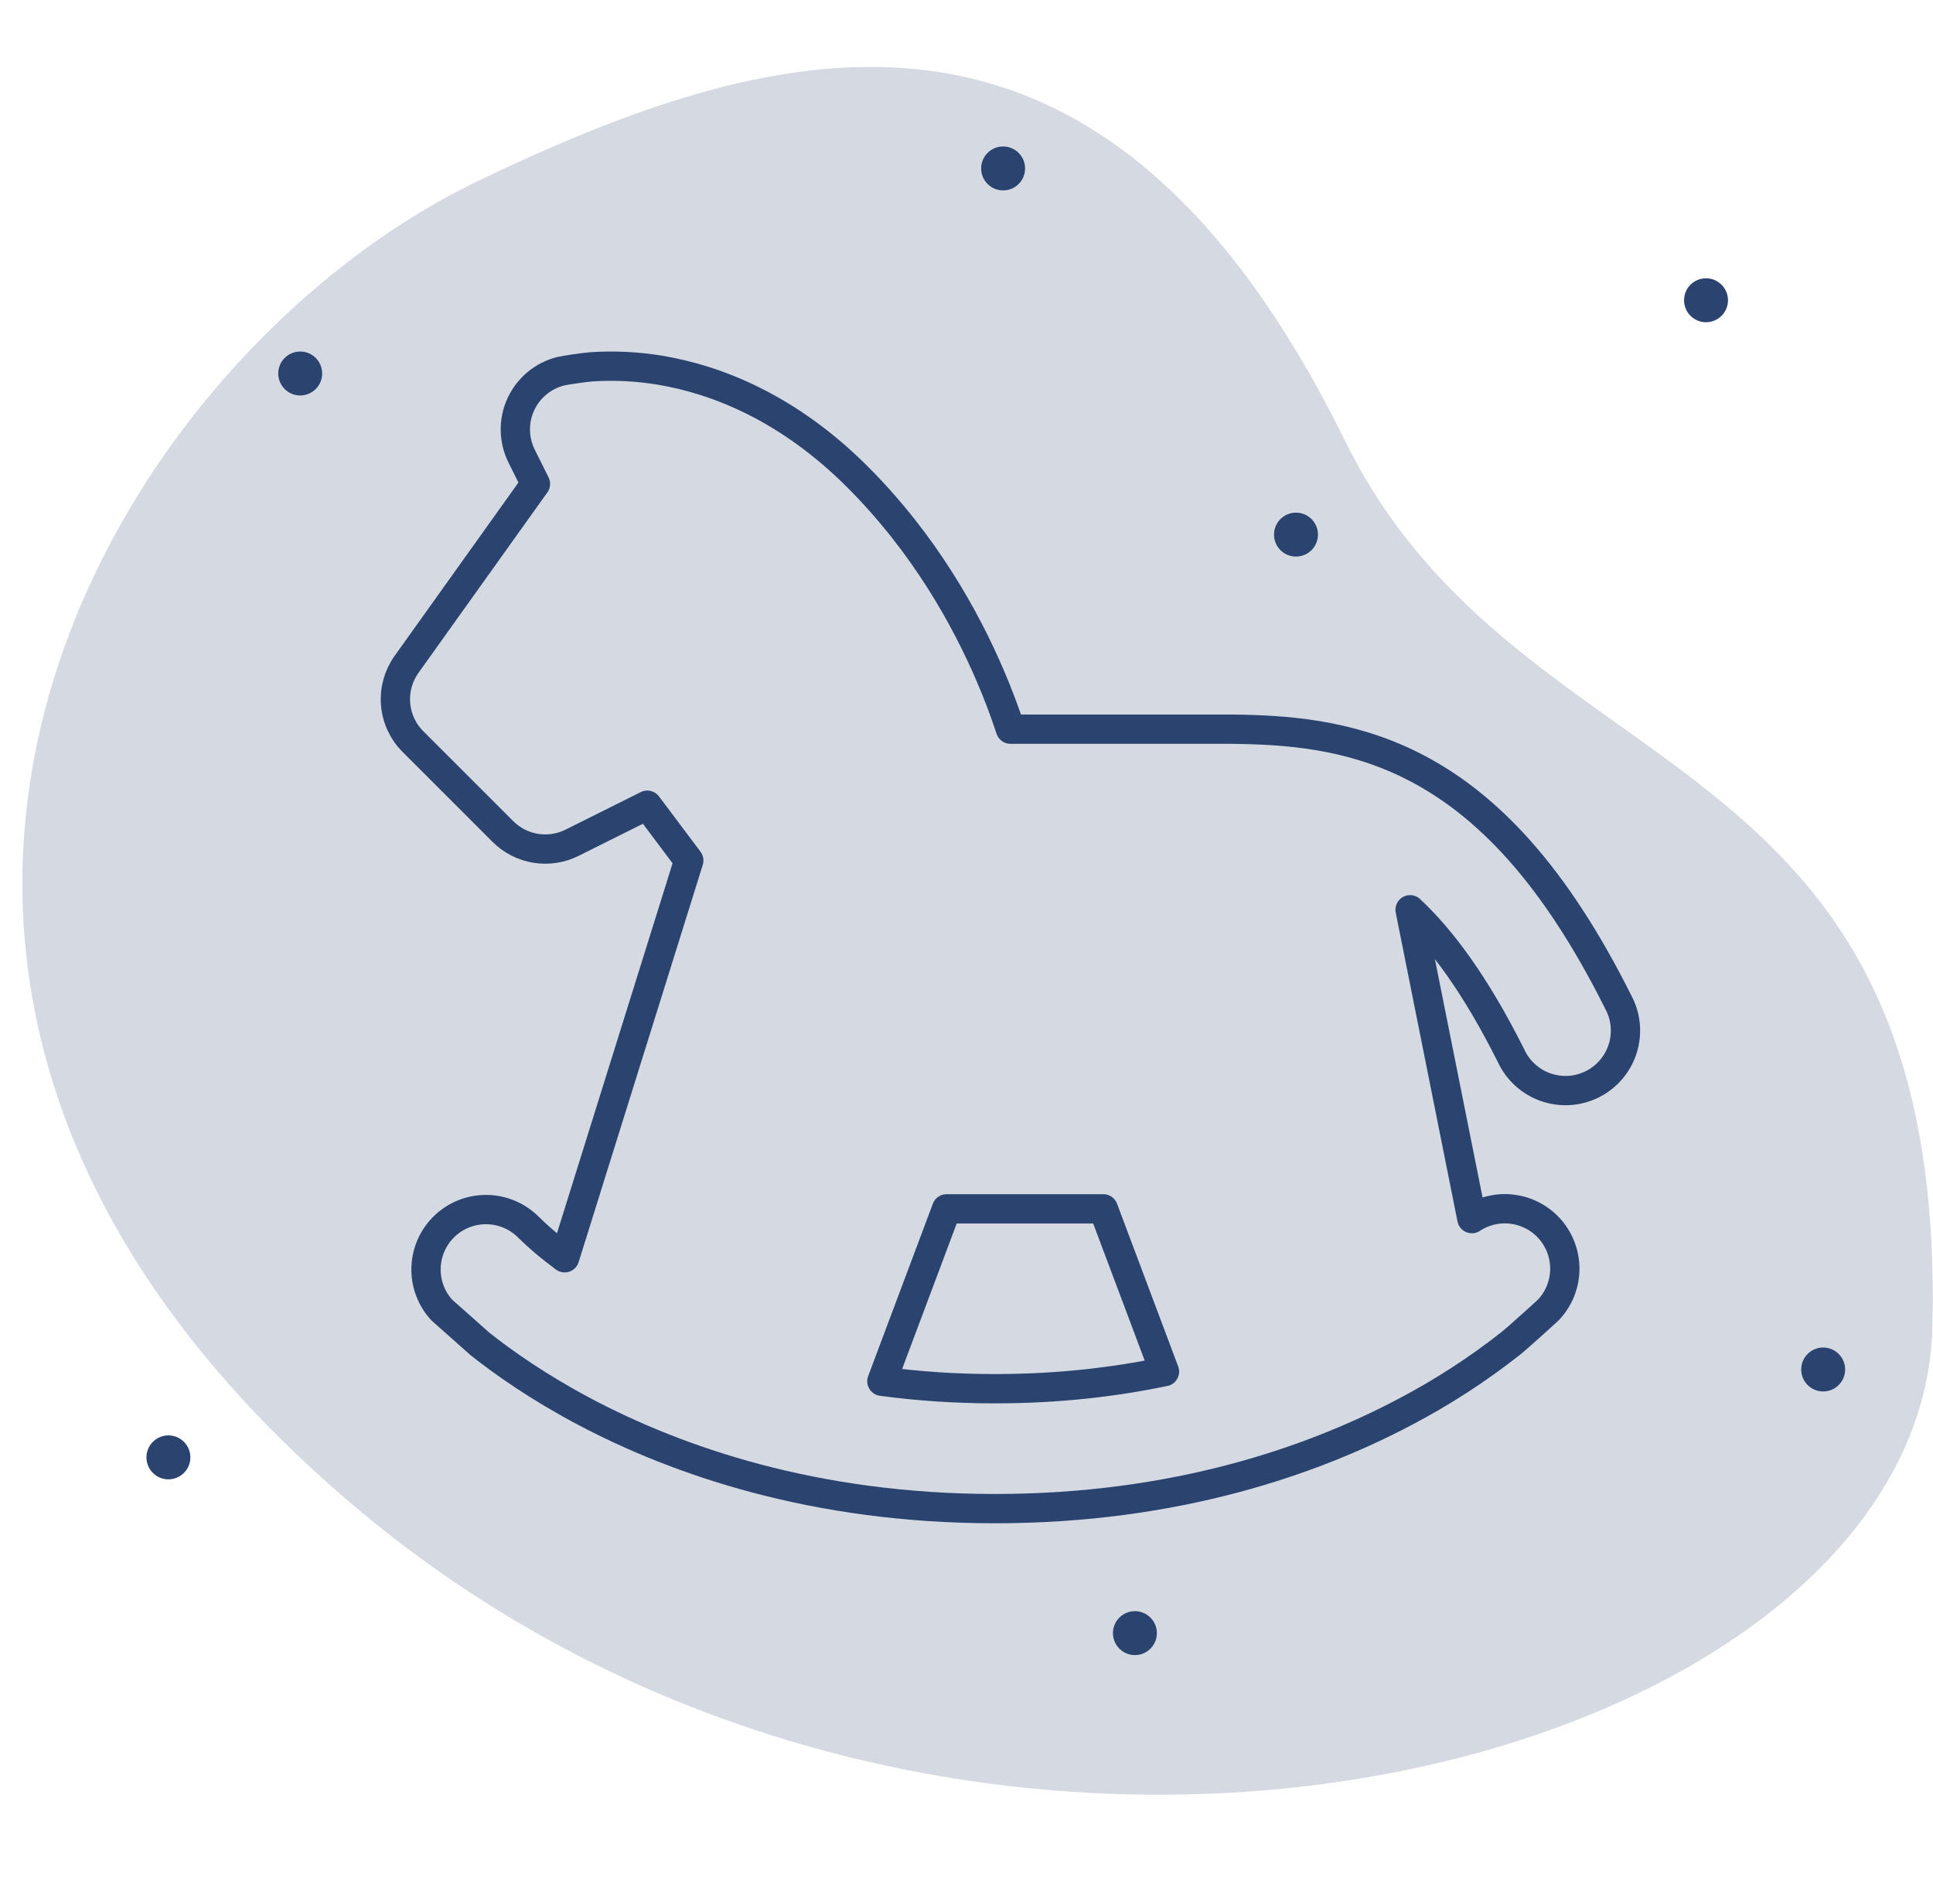
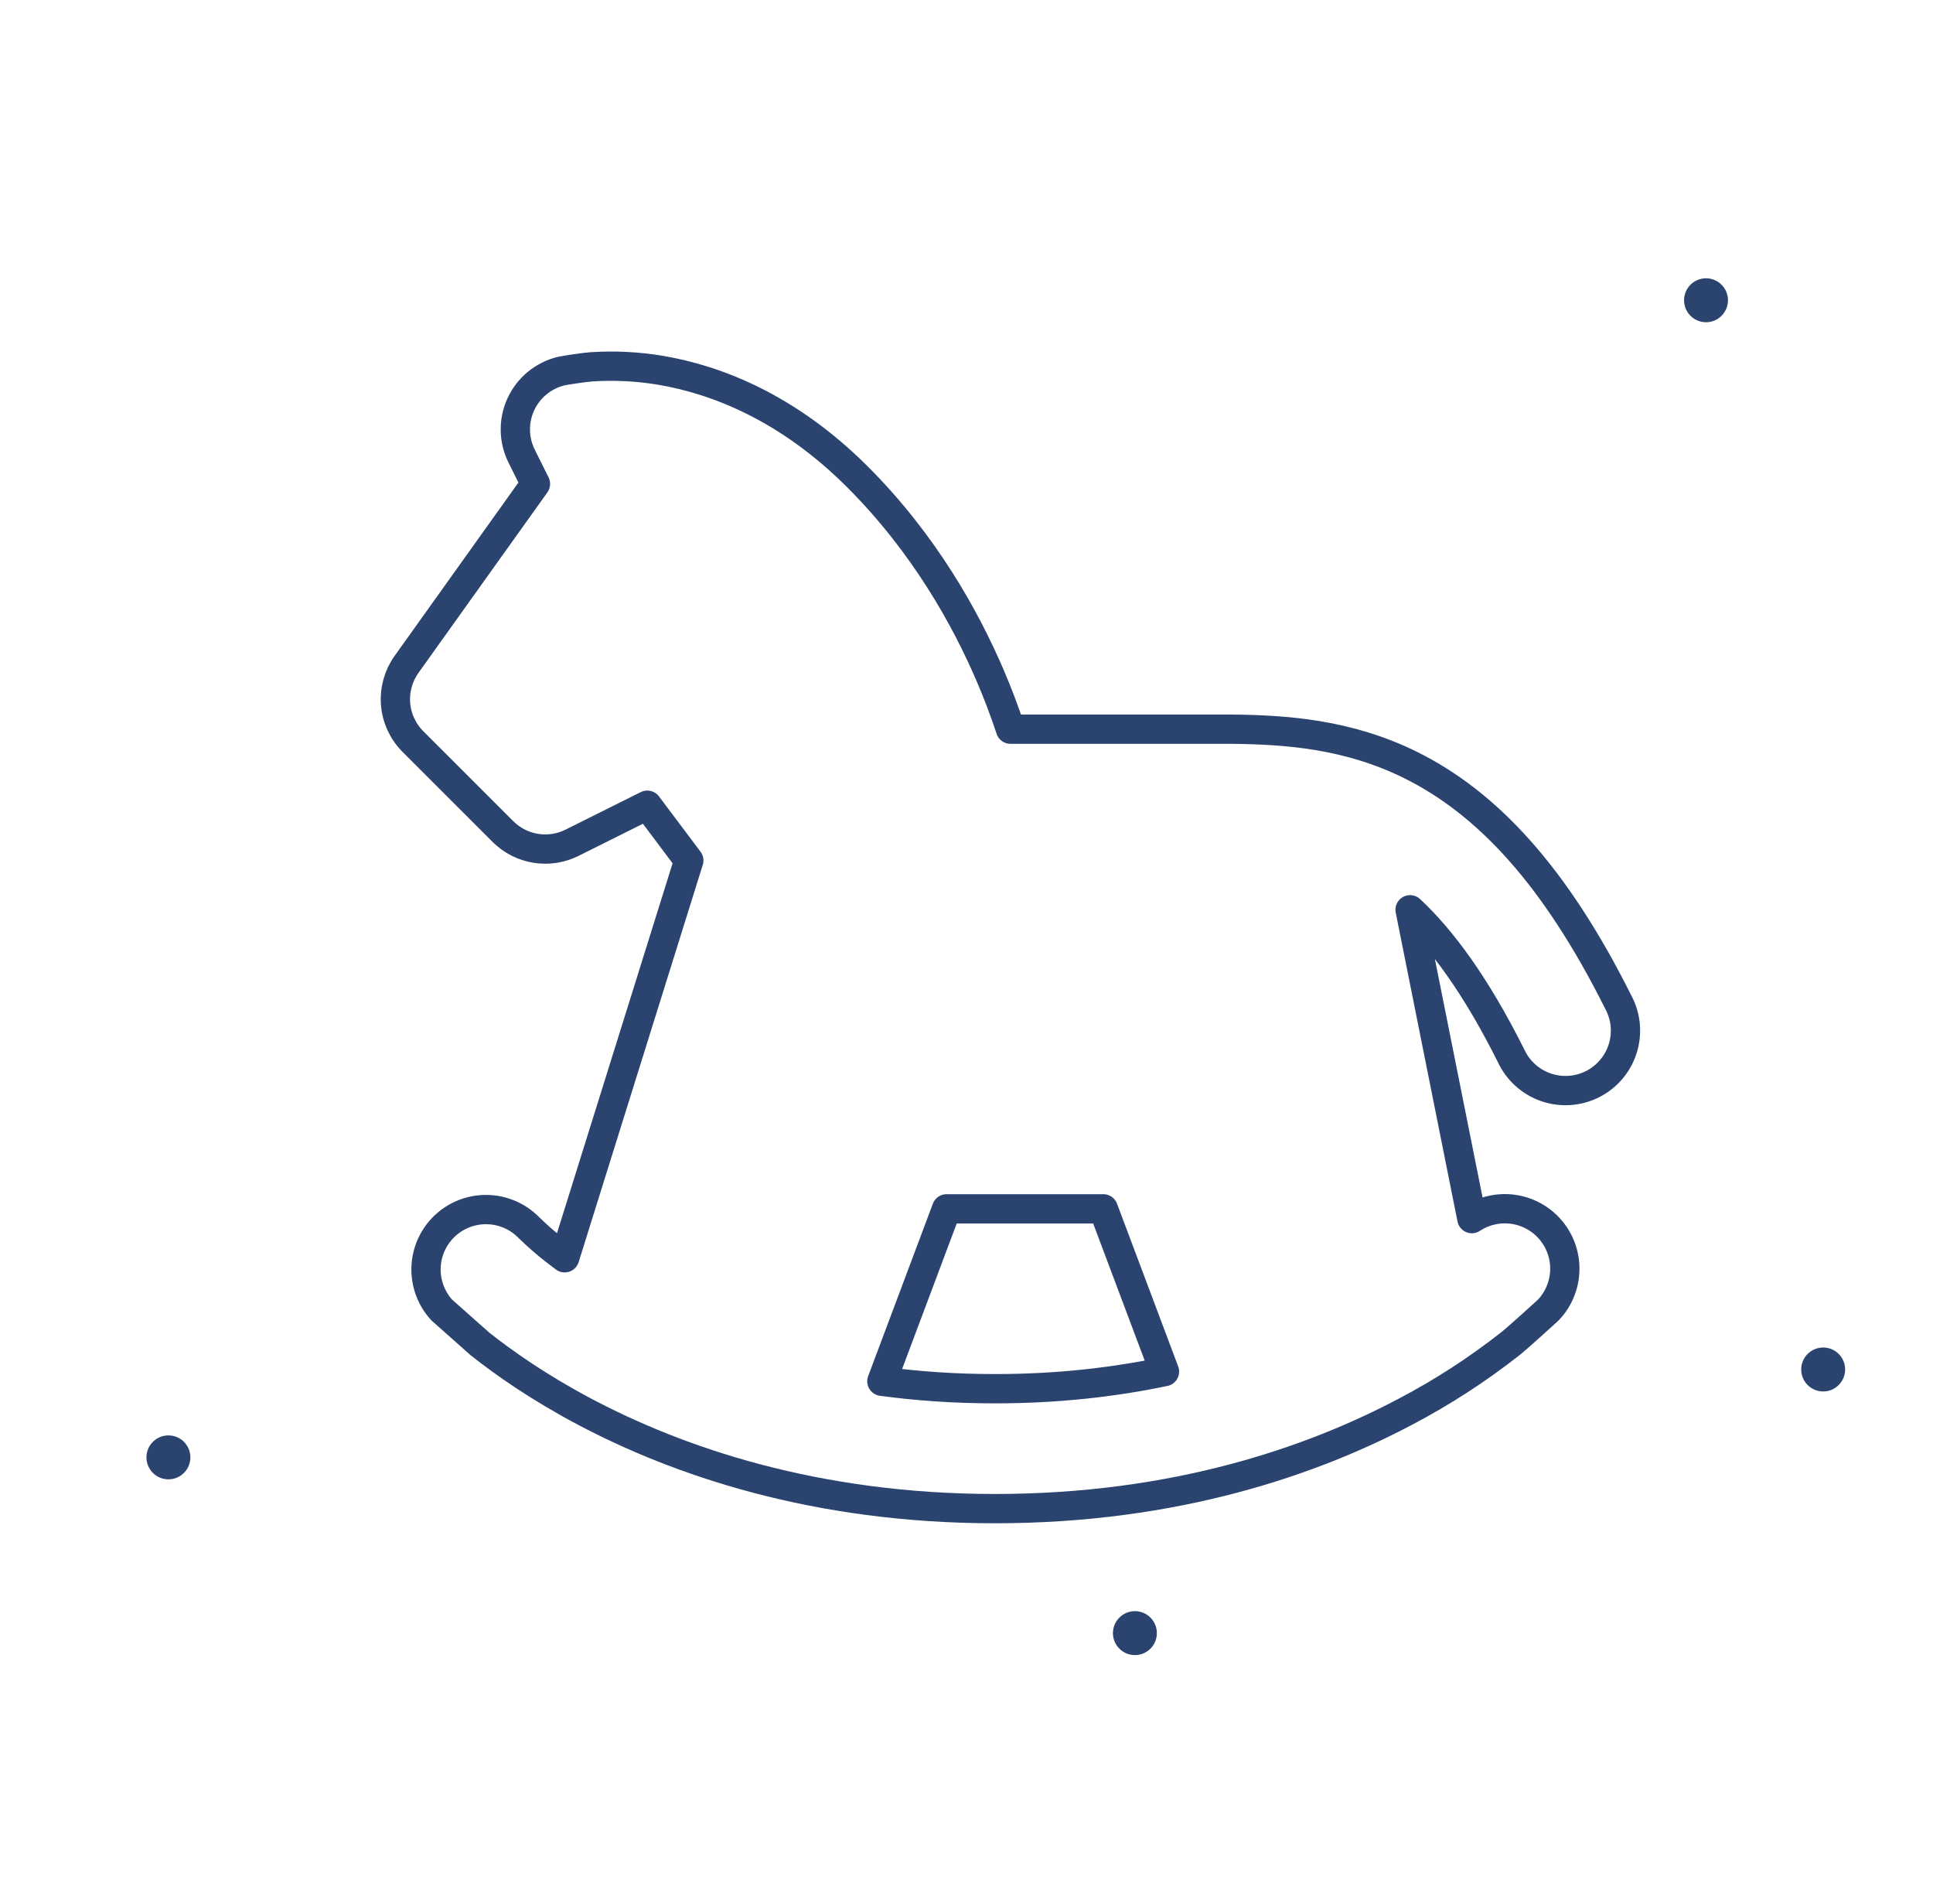
<svg xmlns="http://www.w3.org/2000/svg" width="132" height="130" viewBox="0 0 132 130" fill="none">
-   <path opacity="0.2" d="M131.959 90.6C131.236 120.754 65.903 138.423 23.892 102.574C-18.119 66.725 7.395 24.467 32.654 12.352C53.606 2.303 75.353 -3.396 91.84 30.08C103.936 54.64 132.946 49.479 131.959 90.6Z" fill="#2A446F" />
  <path fill-rule="evenodd" clip-rule="evenodd" d="M35.623 31.146L36.565 33.037L27.762 45.359C27.199 46.148 26.934 47.11 27.014 48.075C27.094 49.041 27.514 49.947 28.2 50.631L34.342 56.772C34.95 57.379 35.733 57.779 36.581 57.917C37.429 58.054 38.299 57.921 39.067 57.537L44.202 54.975L47.036 58.749L38.559 85.873L37.863 85.341C37.248 84.861 36.66 84.347 36.103 83.801C35.349 83.037 34.327 82.599 33.254 82.582C32.181 82.564 31.144 82.968 30.366 83.706C29.588 84.445 29.131 85.459 29.094 86.531C29.056 87.603 29.441 88.647 30.165 89.438L32.77 91.751C34.395 93.04 36.782 94.719 39.927 96.385C46.245 99.725 55.594 103 67.948 103C80.302 103 89.654 99.725 95.969 96.385C98.491 95.062 100.887 93.511 103.126 91.751C103.757 91.248 105.809 89.368 105.731 89.438C106.423 88.71 106.824 87.752 106.856 86.748C106.888 85.743 106.549 84.762 105.904 83.991C105.258 83.22 104.352 82.714 103.358 82.568C102.363 82.422 101.349 82.647 100.51 83.2L96.292 62.114C98.434 64.115 100.747 67.21 103.188 72.082C103.418 72.579 103.745 73.026 104.151 73.394C104.557 73.763 105.033 74.046 105.55 74.228C106.068 74.409 106.617 74.485 107.164 74.45C107.711 74.416 108.246 74.271 108.736 74.026C109.227 73.781 109.663 73.44 110.019 73.023C110.375 72.606 110.644 72.122 110.809 71.599C110.975 71.076 111.033 70.526 110.982 69.98C110.93 69.434 110.77 68.904 110.509 68.422C106.185 59.772 101.558 54.844 96.395 52.265C92.066 50.099 87.767 49.825 84.122 49.784H69.004C68.595 48.545 68.132 47.324 67.616 46.124C65.942 42.219 63.124 37.127 58.559 32.562C53.813 27.818 48.923 25.919 45.074 25.276C43.531 25.02 41.963 24.942 40.402 25.043C39.94 25.075 38.559 25.276 38.289 25.346C37.695 25.495 37.142 25.775 36.67 26.167C36.199 26.558 35.821 27.05 35.565 27.607C35.309 28.164 35.182 28.771 35.192 29.383C35.202 29.996 35.35 30.598 35.623 31.146ZM79.52 93.646L75.343 82.532H64.639L60.221 94.305C62.617 94.629 65.188 94.813 67.944 94.813C72.239 94.813 76.093 94.363 79.512 93.646H79.52Z" stroke="#2A446F" stroke-width="2" stroke-linecap="round" stroke-linejoin="round" />
  <circle cx="116.5" cy="20.5" r="1.5" fill="#2A446F" />
  <circle cx="124.5" cy="93.5" r="1.5" fill="#2A446F" />
-   <circle cx="20.5" cy="25.5" r="1.5" fill="#2A446F" />
-   <circle cx="88.5" cy="36.5" r="1.5" fill="#2A446F" />
-   <circle cx="68.5" cy="11.5" r="1.5" fill="#2A446F" />
  <circle cx="77.5" cy="111.5" r="1.5" fill="#2A446F" />
  <circle cx="11.5" cy="99.5" r="1.5" fill="#2A446F" />
</svg>